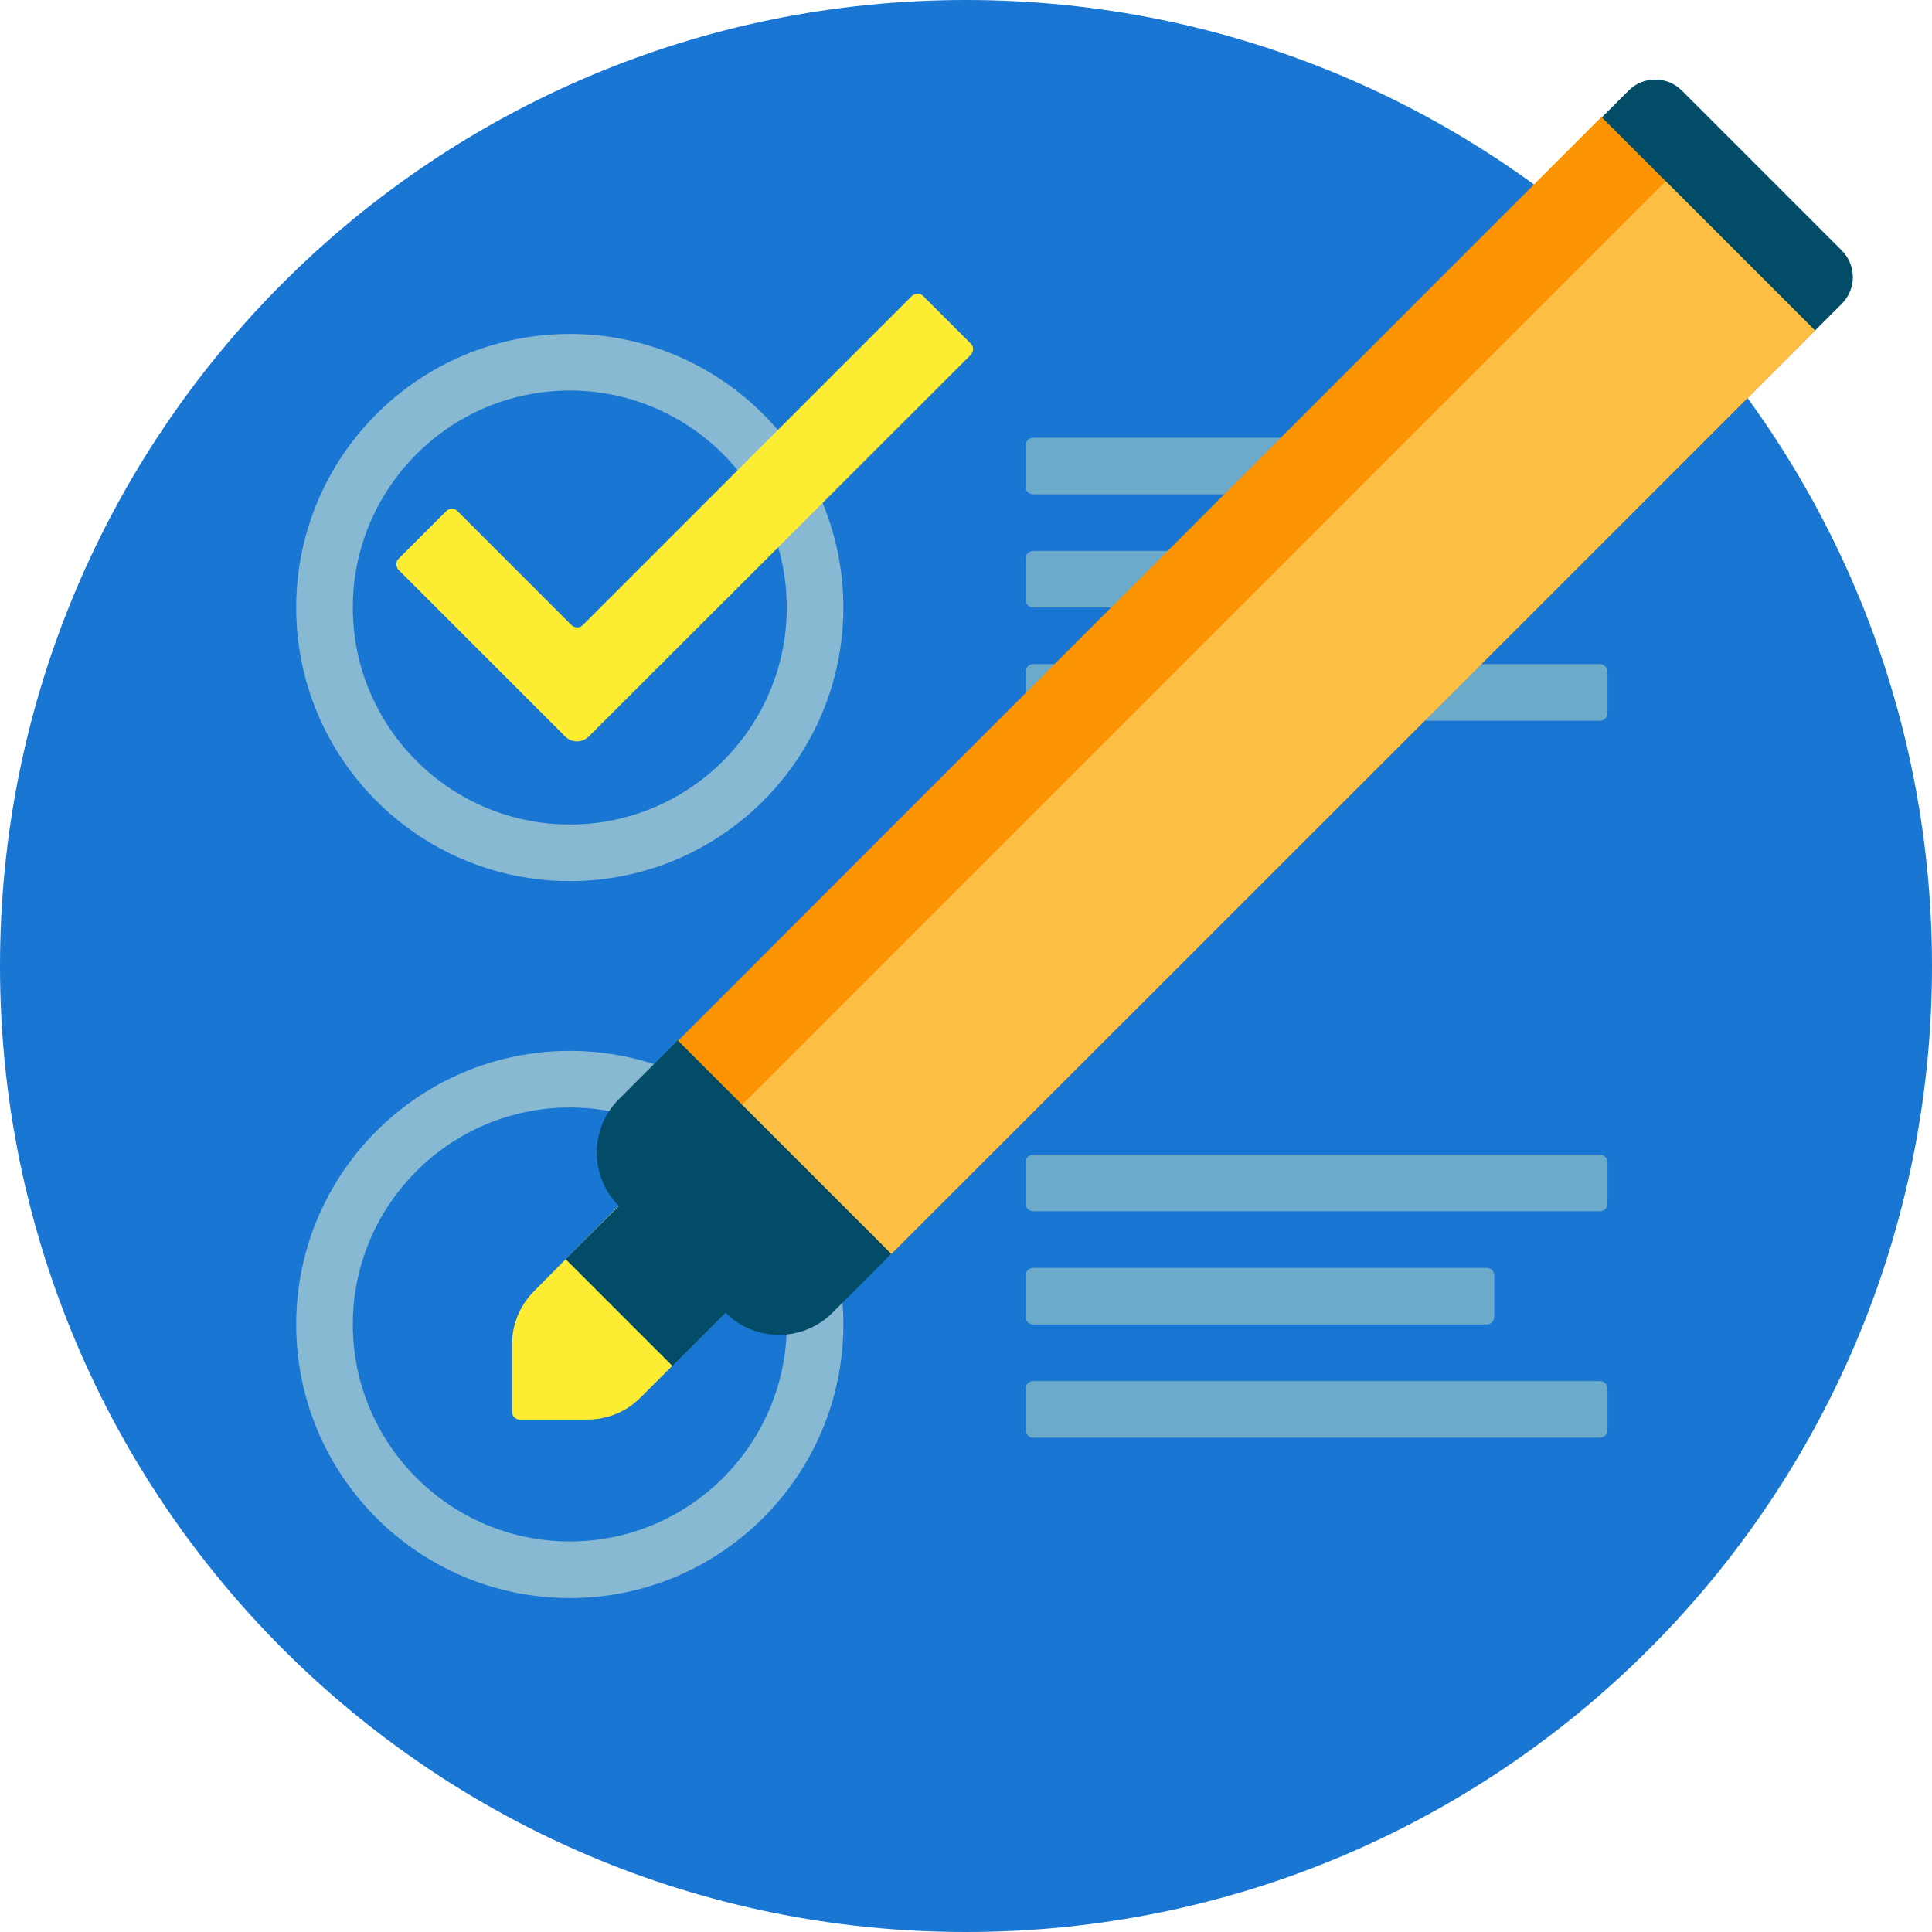
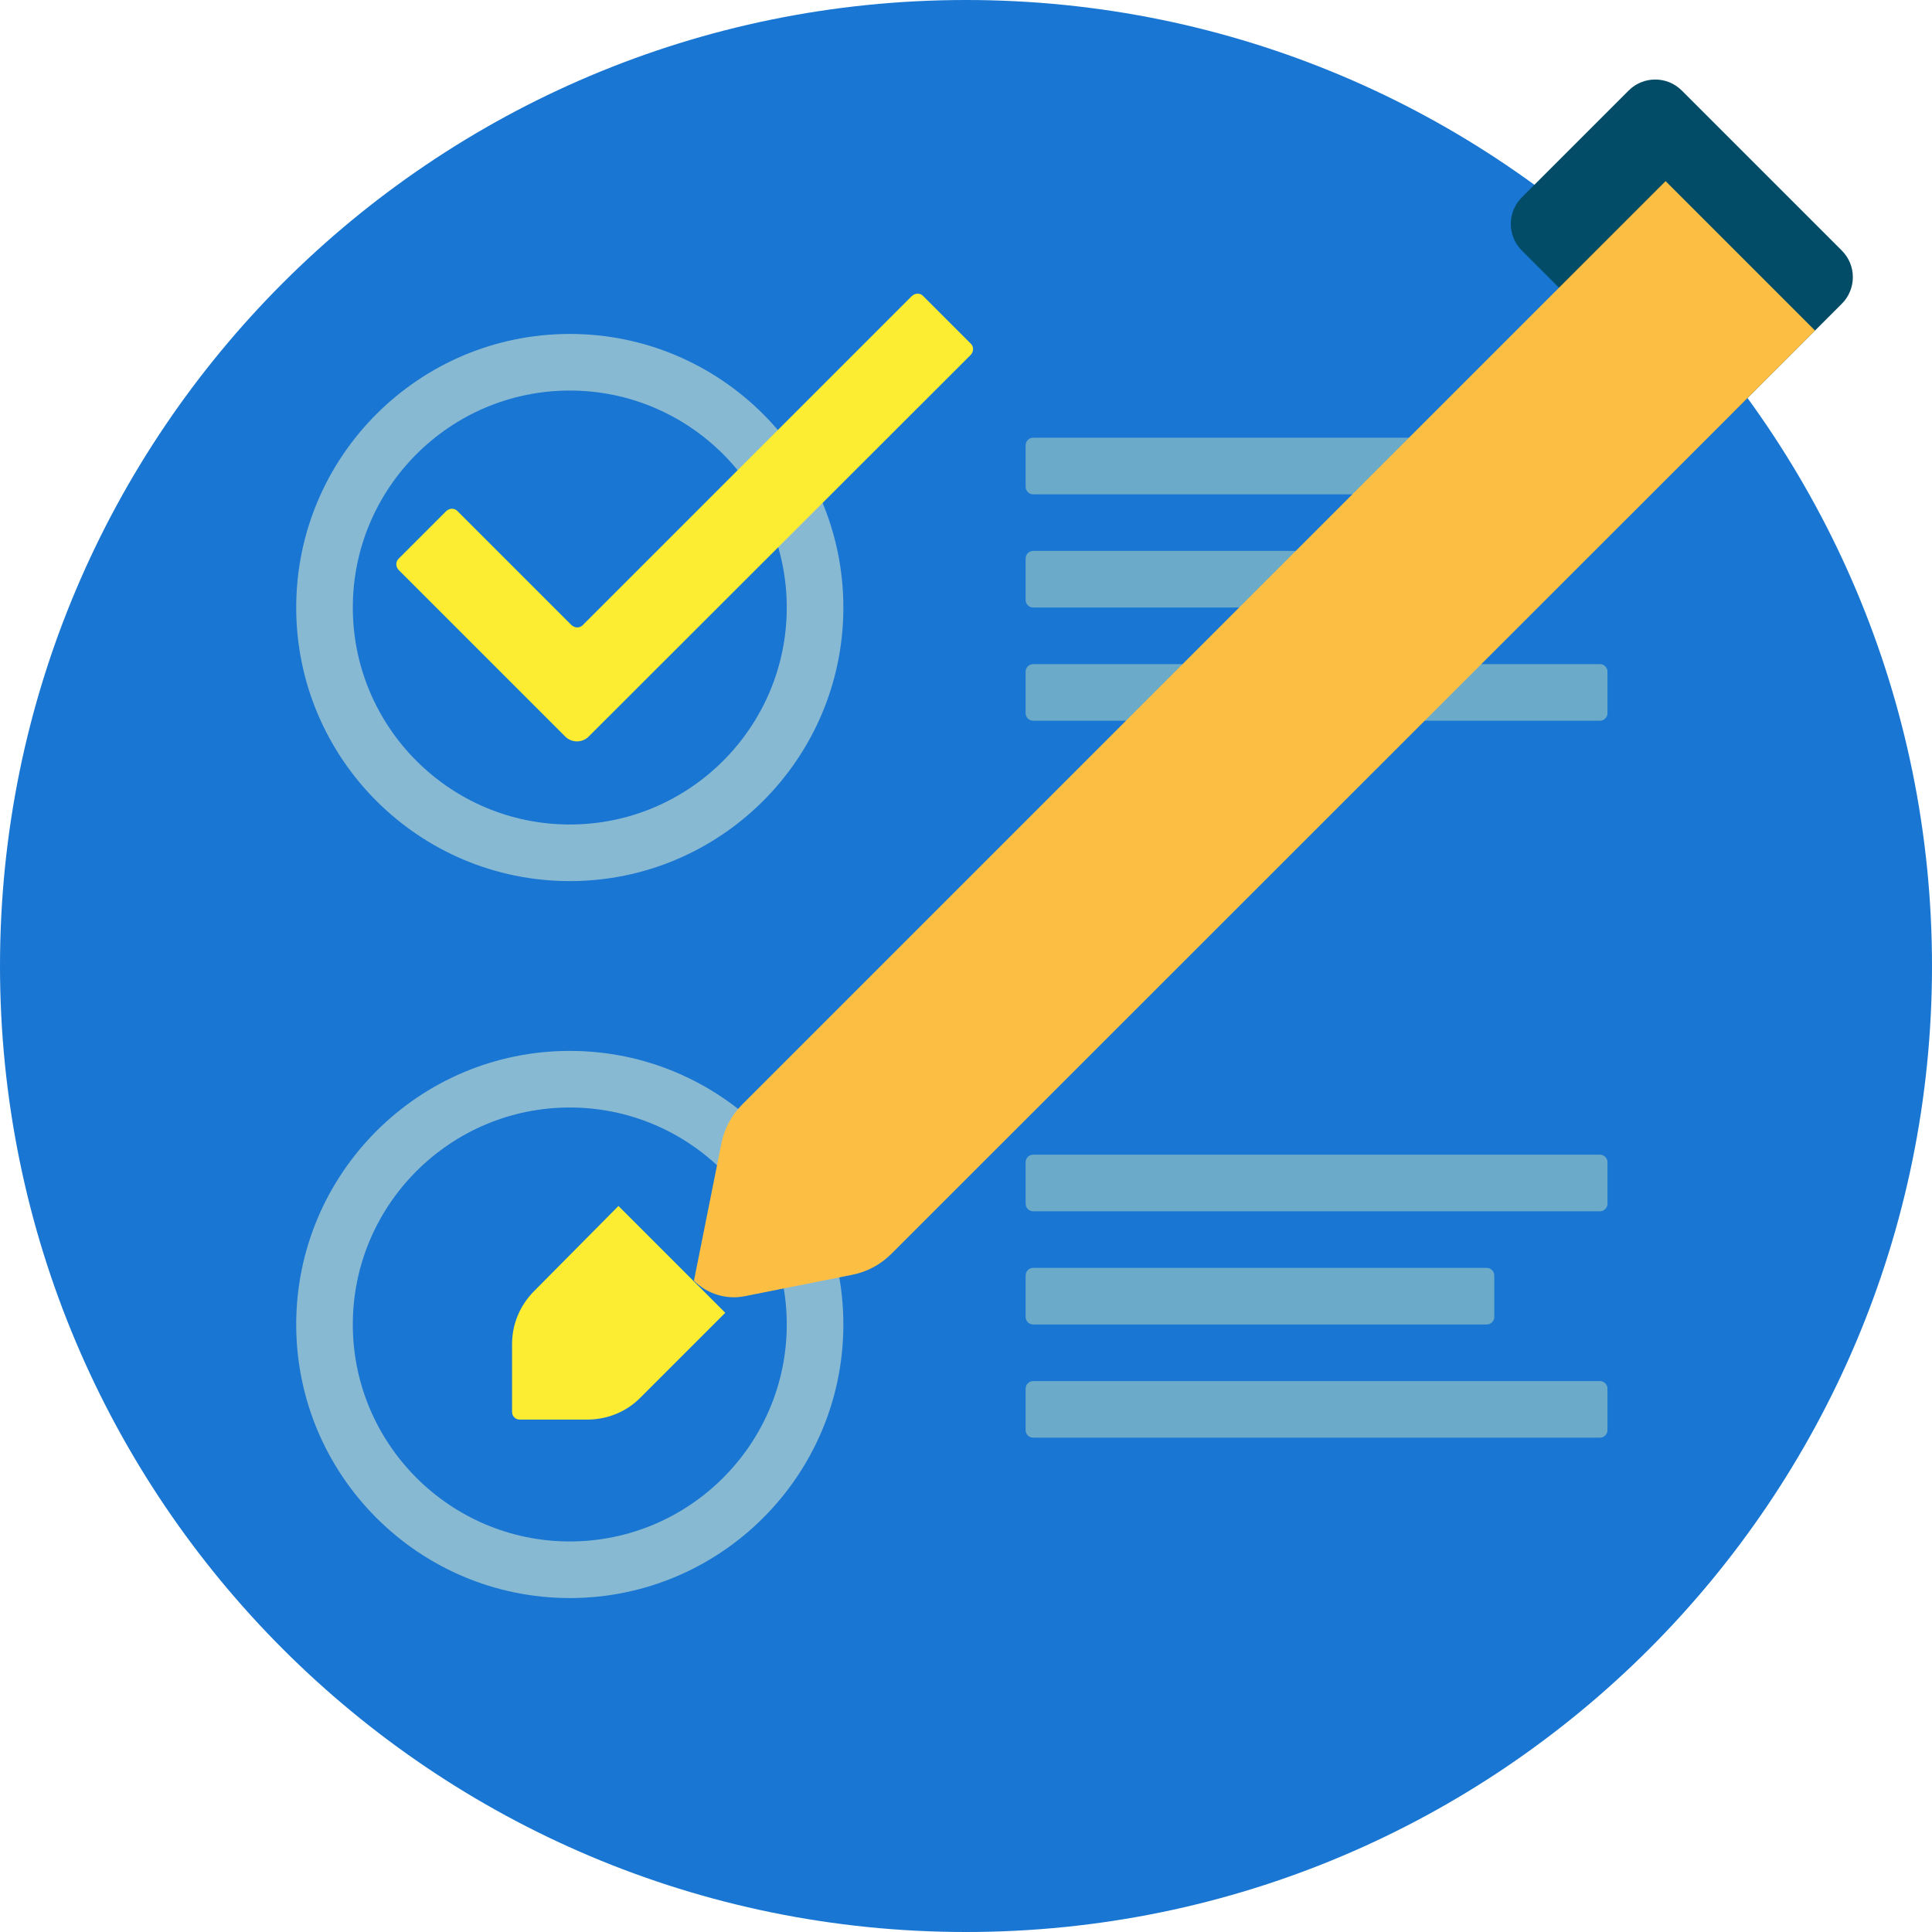
<svg xmlns="http://www.w3.org/2000/svg" version="1.1" id="Layer_1" x="0px" y="0px" viewBox="0 0 512 512" style="enable-background:new 0 0 512 512;" xml:space="preserve">
  <style type="text/css">
	.st0{fill:#1976D2;}
	.st1{fill:#6CAAC9;}
	.st2{fill:#88B9D3;}
	.st3{fill:#024C67;}
	.st4{fill:#FDED32;}
	.st5{fill:#FC9302;}
	.st6{fill:#FDBF43;}
</style>
  <path class="st0" d="M512,256c0,141.4-114.6,256-256,256S0,397.4,0,256S114.6,0,256,0S512,114.6,512,256z" />
  <path class="st1" d="M271.8,159v-11c0-1.1,0.9-2,2-2H394c1.1,0,2,0.9,2,2v11c0,1.1-0.9,2-2,2H273.8C272.7,161,271.8,160.1,271.8,159  z M424,366H273.8c-1.1,0-2,0.9-2,2v11c0,1.1,0.9,2,2,2H424c1.1,0,2-0.9,2-2v-11C426,366.9,425.1,366,424,366z M273.8,351H394  c1.1,0,2-0.9,2-2v-11c0-1.1-0.9-2-2-2H273.8c-1.1,0-2,0.9-2,2v11C271.8,350.1,272.7,351,273.8,351z M424,306H273.8c-1.1,0-2,0.9-2,2  v11c0,1.1,0.9,2,2,2H424c1.1,0,2-0.9,2-2v-11C426,306.9,425.1,306,424,306z M424,176H273.8c-1.1,0-2,0.9-2,2v11c0,1.1,0.9,2,2,2H424  c1.1,0,2-0.9,2-2v-11C426,176.9,425.1,176,424,176z M424,116H273.8c-1.1,0-2,0.9-2,2v11c0,1.1,0.9,2,2,2H424c1.1,0,2-0.9,2-2v-11  C426,116.9,425.1,116,424,116z" />
  <path class="st2" d="M151,278.5c-40,0-72.5,32.5-72.5,72.5s32.5,72.5,72.5,72.5s72.5-32.5,72.5-72.5S191,278.5,151,278.5z   M151,408.5c-31.7,0-57.5-25.8-57.5-57.5s25.8-57.5,57.5-57.5s57.5,25.8,57.5,57.5S182.7,408.5,151,408.5z M151,233.5  c40,0,72.5-32.5,72.5-72.5S191,88.5,151,88.5S78.5,121,78.5,161S111,233.5,151,233.5z M151,103.5c31.7,0,57.5,25.8,57.5,57.5  s-25.8,57.5-57.5,57.5S93.5,192.7,93.5,161S119.3,103.5,151,103.5z" />
  <path class="st3" d="M488.1,80.5l-28.3,28.3c-3.9,3.9-10.2,3.9-14.1,0l-42.4-42.4c-3.9-3.9-3.9-10.2,0-14.1l28.3-28.3  c3.9-3.9,10.2-3.9,14.1,0l42.4,42.4C492,70.3,492,76.6,488.1,80.5z" />
  <path class="st4" d="M257.2,94.1L156,195.2c-1.7,1.7-4.5,1.7-6.2,0l-44.1-44.1c-0.9-0.9-0.9-2.3,0-3.1l12.5-12.5  c0.9-0.9,2.3-0.9,3.1,0l30.1,30.1c0.9,0.9,2.3,0.9,3.1,0l87.1-87.1c0.9-0.9,2.3-0.9,3.1,0L257.2,91  C258.1,91.8,258.1,93.2,257.2,94.1z M141.6,342.1c-3.8,3.8-5.9,8.8-5.9,14.1v18c0,1.1,0.9,2,2,2h18c5.3,0,10.4-2.1,14.1-5.9  l22.4-22.4l-28.3-28.3L141.6,342.1z" />
-   <path class="st5" d="M481,87.6L236.2,332.3c-2.8,2.8-6.3,4.7-10.2,5.5l-28.6,5.7c-4.9,1-10-0.6-13.5-4.1l-11.3-11.3  c-3.5-3.5-5.1-8.6-4.1-13.5l5.7-28.6c0.8-3.9,2.7-7.4,5.5-10.2L424.4,31L481,87.6z" />
  <path class="st6" d="M481,87.6L236.2,332.3c-2.8,2.8-6.3,4.7-10.2,5.5l-28.6,5.7c-4.9,1-10-0.6-13.5-4.1l7.3-36.5  c0.8-3.9,2.7-7.4,5.5-10.2L441.4,48L481,87.6z" />
-   <path class="st3" d="M236.2,332.3l-15.6,15.6c-7.8,7.8-20.5,7.8-28.3,0l-14.1,14.1l-28.3-28.3l14.1-14.1c-7.8-7.8-7.8-20.5,0-28.3  l15.6-15.6L236.2,332.3z" />
</svg>